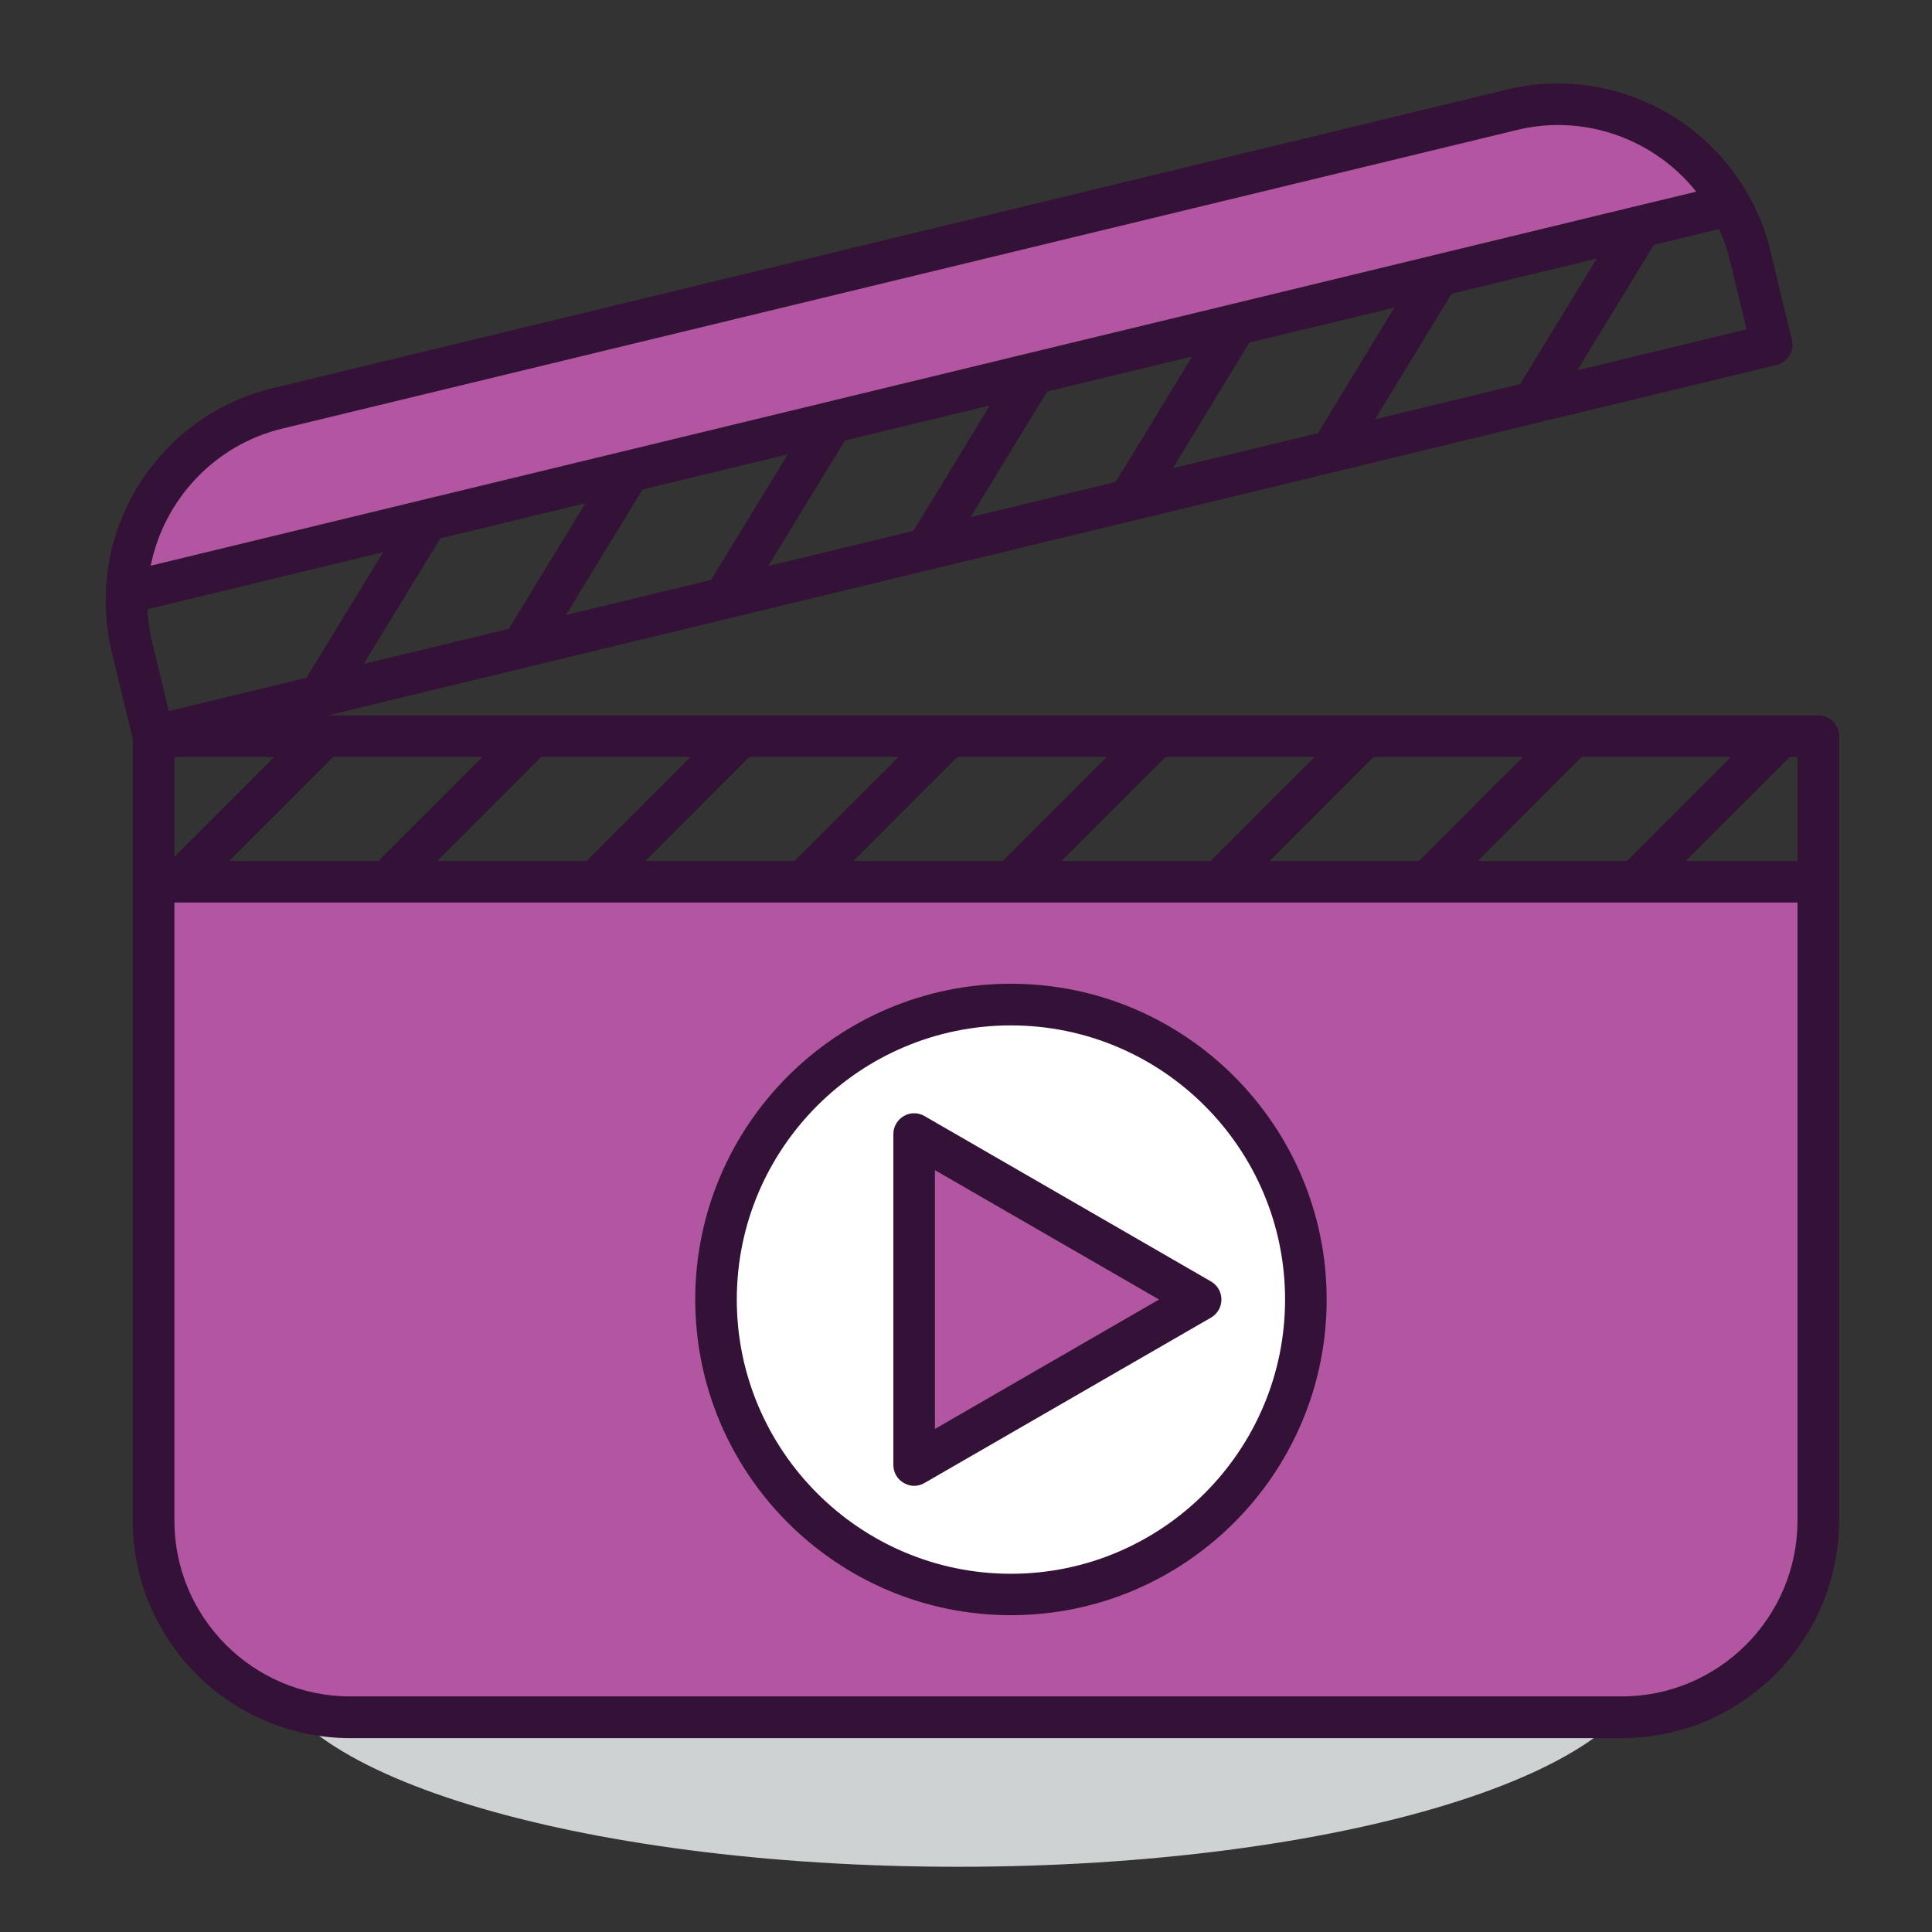
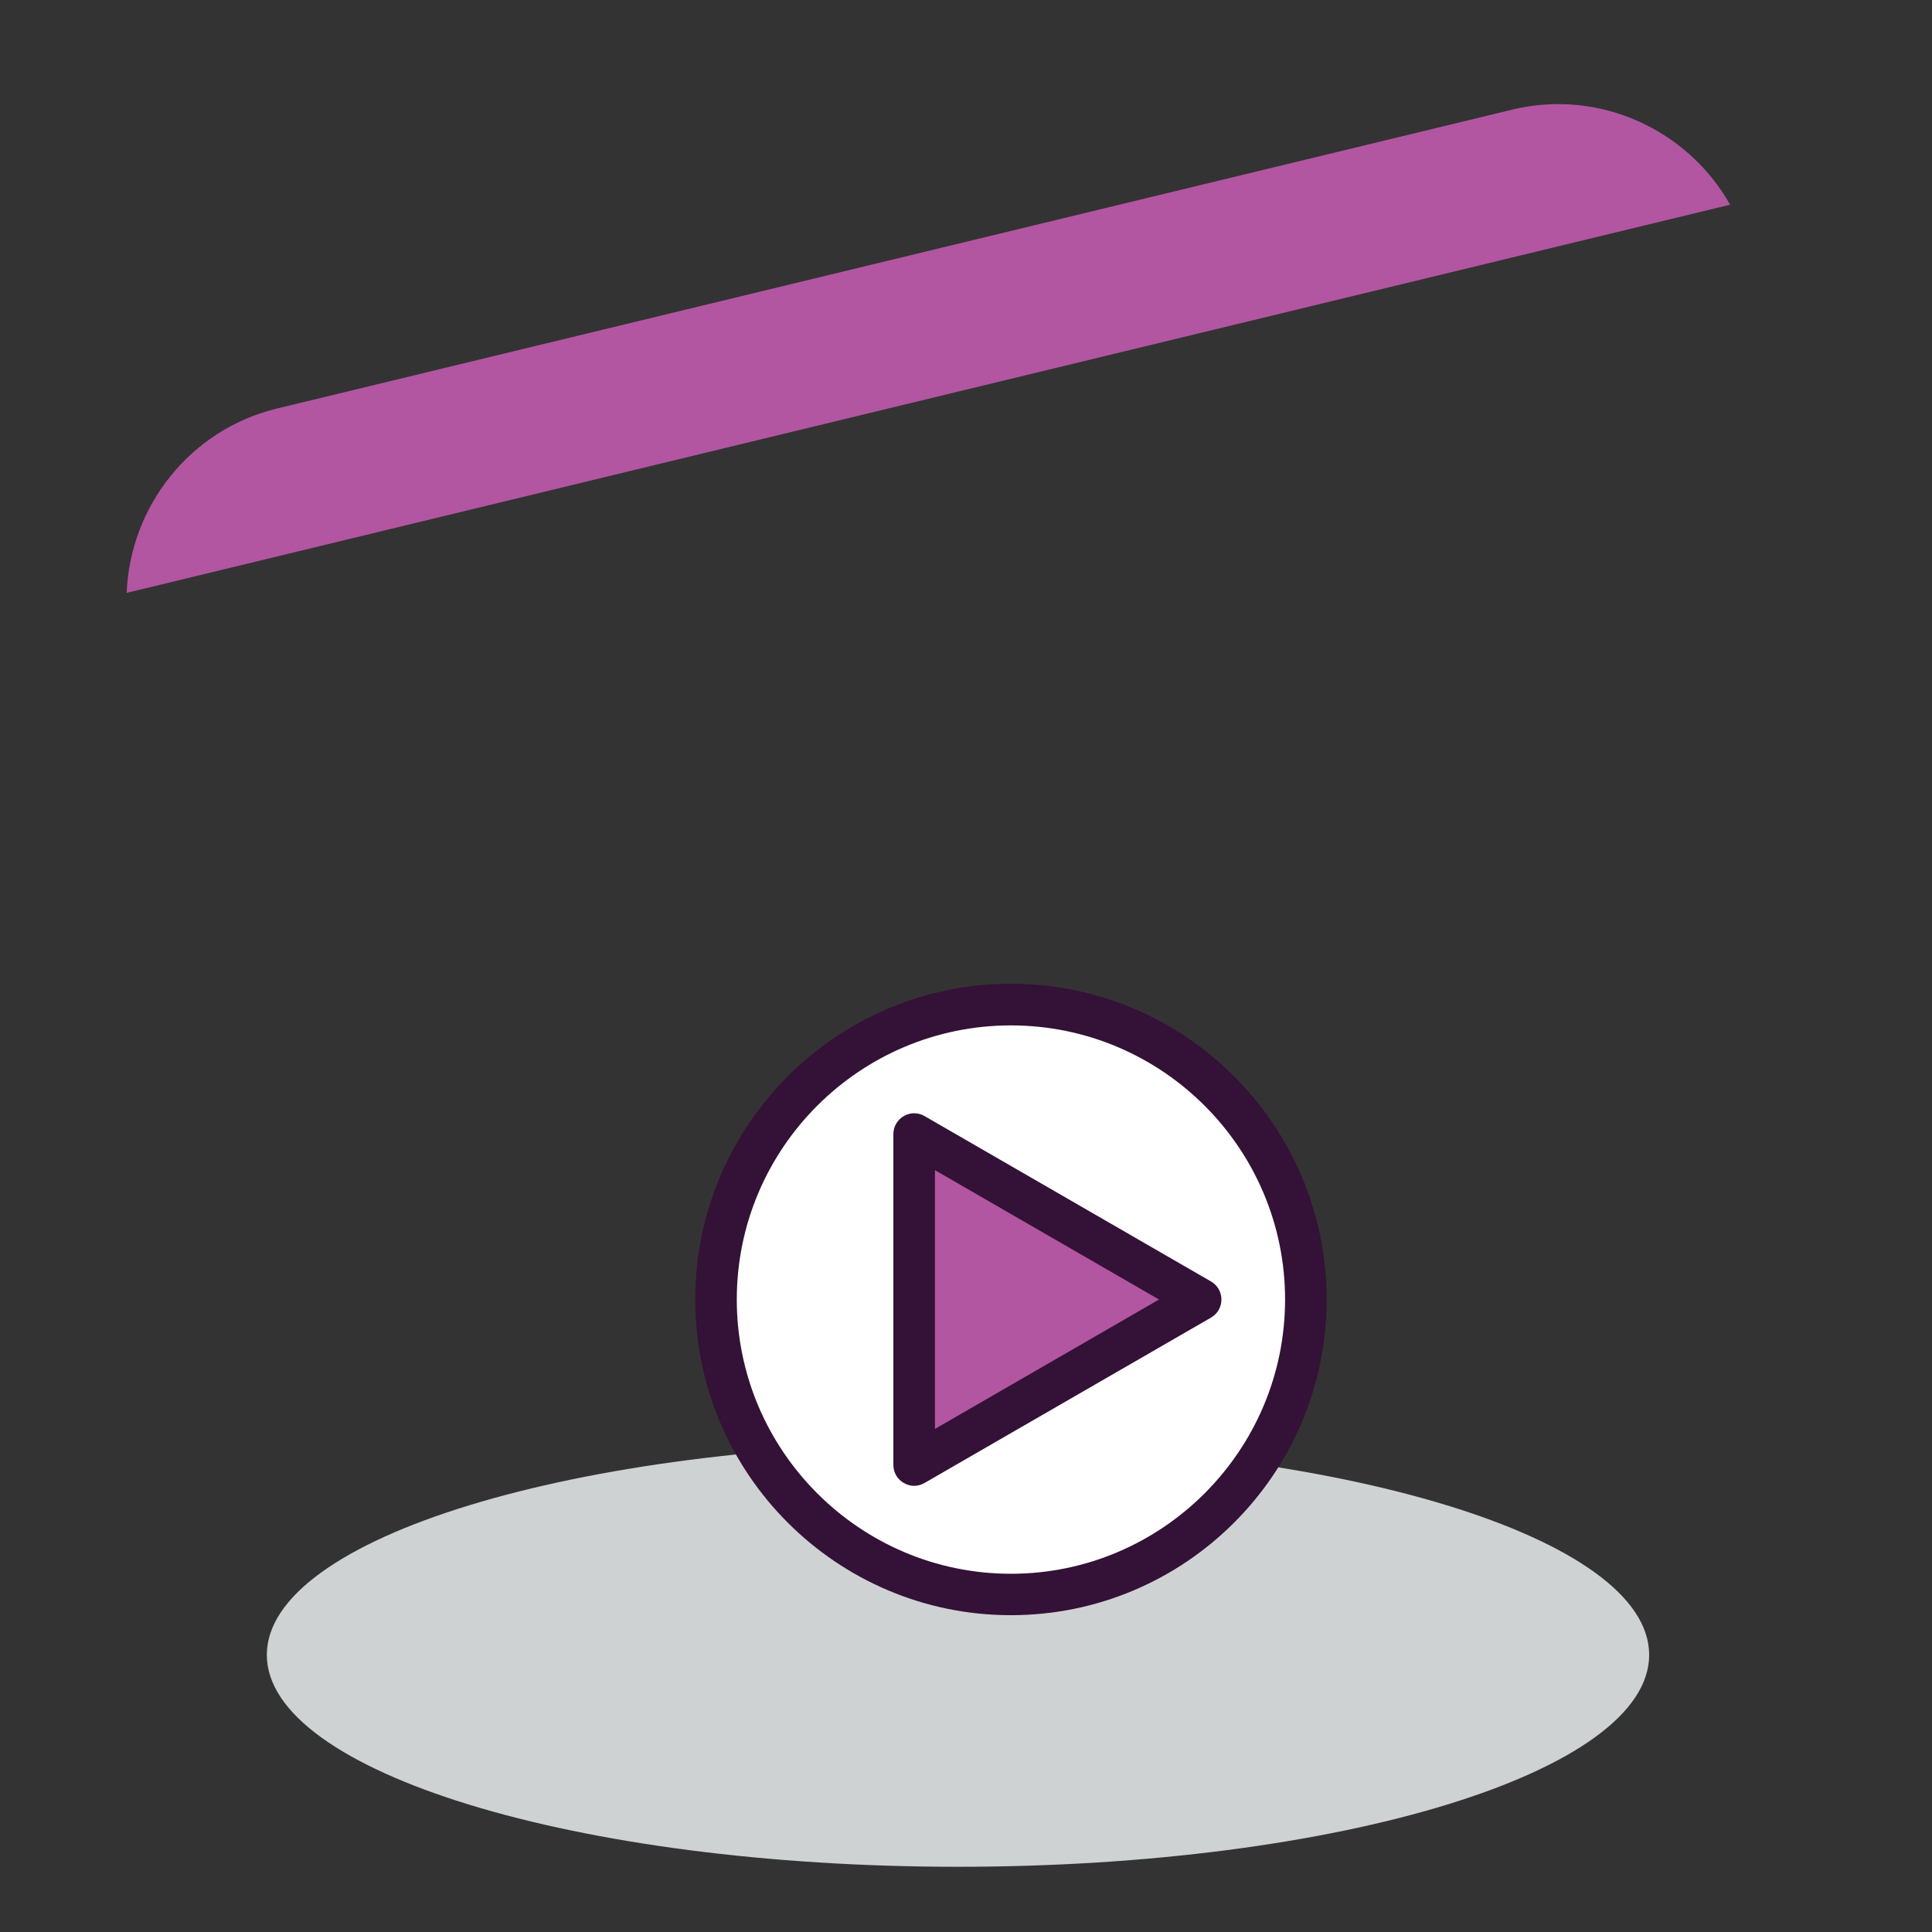
<svg xmlns="http://www.w3.org/2000/svg" width="100%" height="100%" viewBox="0 0 200 200" version="1.1" xml:space="preserve" style="fill-rule:evenodd;clip-rule:evenodd;stroke-linejoin:round;stroke-miterlimit:2;">
  <rect x="0" y="0" width="200" height="200" fill="#333333" stroke="none" />
  <g>
    <g transform="matrix(-4.167,0,0,4.167,99.174,193.248)">
      <path d="M0.001,-10.519C9.481,-10.519 17.171,-8.169 17.171,-5.264C17.171,-2.358 9.481,0 0.001,0C-9.484,0 -17.17,-2.358 -17.17,-5.264C-17.17,-8.169 -9.484,-10.519 0.001,-10.519" style="fill:rgb(207,210,211);fill-rule:nonzero;" />
    </g>
    <g transform="matrix(-4.05,0.98,0.98,4.05,42.972,72.733)">
      <path d="M-29.961,-7.908L1.621,-7.908C3.855,-7.906 5.743,-6.388 6.323,-4.335L-34.662,-4.339C-34.082,-6.391 -32.191,-7.907 -29.961,-7.908" style="fill:rgb(178,86,161);fill-rule:nonzero;" />
    </g>
    <g transform="matrix(4.167,0,0,4.167,163.283,46.931)">
-       <path d="M0,-2.062L1.903,-5.181L3.52,-5.572C3.634,-5.325 3.723,-5.072 3.785,-4.815L4.205,-3.081L0,-2.062ZM-3.53,-3.295L-3.121,-3.966L0.48,-4.838L0.176,-4.336L-1.423,-1.719L-5.026,-0.845L-3.53,-3.295ZM-8.607,-1.997L-8.146,-2.752L-4.542,-3.623L-6.035,-1.173L-6.445,-0.501L-10.049,0.369L-8.607,-1.997ZM-13.629,-0.785L-13.172,-1.535L-9.568,-2.408L-11.01,-0.04L-11.471,0.711L-15.075,1.585L-13.629,-0.785ZM-18.655,0.433L-18.194,-0.32L-14.593,-1.192L-16.036,1.176L-16.496,1.927L-20.101,2.799L-18.655,0.433ZM-35.41,4.667C-35.47,4.412 -35.508,4.145 -35.522,3.873L-29.667,2.455L-31.571,5.575L-34.991,6.403L-35.41,4.667ZM-32.188,-0.611L-1.492,-8.035C0.168,-8.44 1.908,-7.814 2.954,-6.501L1.451,-6.139L-3.572,-4.922L-8.597,-3.705L-13.622,-2.491L-18.647,-1.274L-23.671,-0.058L-28.696,1.158L-35.441,2.791C-35.11,1.144 -33.851,-0.206 -32.188,-0.611M-30.149,5.232L-28.246,2.113L-24.641,1.239L-26.547,4.36L-30.149,5.232ZM-21.522,3.146L-25.125,4.016L-23.22,0.896L-19.616,0.026L-21.062,2.392L-21.522,3.146ZM5.33,-2.821L4.789,-5.057C4.676,-5.526 4.492,-5.988 4.248,-6.426L4.244,-6.426C3.062,-8.53 0.605,-9.604 -1.735,-9.041L-32.432,-1.613C-34.771,-1.048 -36.468,1.033 -36.555,3.449C-36.575,3.95 -36.527,4.441 -36.415,4.909L-35.873,7.15C-35.816,7.386 -35.603,7.542 -35.37,7.542C-35.33,7.542 -35.289,7.541 -35.248,7.53L-31.12,6.529L-26.094,5.313L-21.068,4.098L-16.045,2.882L-11.02,1.669L-5.994,0.454L-0.972,-0.765L4.948,-2.195C5.082,-2.228 5.199,-2.313 5.271,-2.429C5.342,-2.546 5.363,-2.686 5.33,-2.821" style="fill:rgb(52,17,54);fill-rule:nonzero;" />
-     </g>
+       </g>
    <g transform="matrix(4.167,0,0,4.167,15.908,111.652)">
-       <path d="M0,10.979C0,13.667 2.199,15.866 4.887,15.866L36.47,15.866C39.157,15.866 41.358,13.667 41.358,10.979L41.358,-4.887L0,-4.887L0,10.979Z" style="fill:rgb(178,86,161);fill-rule:nonzero;" />
-     </g>
+       </g>
    <g transform="matrix(0,-4.167,-4.167,0,104.65,103.995)">
      <path d="M-7.328,-7.326C-11.372,-7.326 -14.654,-4.047 -14.654,0C-14.654,4.047 -11.372,7.328 -7.328,7.328C-3.281,7.328 0,4.047 0,0C0,-4.047 -3.281,-7.326 -7.328,-7.326" style="fill:white;fill-rule:nonzero;" />
    </g>
    <g transform="matrix(4.167,0,0,4.167,104.649,162.891)">
      <path d="M0,-13.617C-3.754,-13.617 -6.81,-10.563 -6.81,-6.807C-6.81,-3.054 -3.754,0.006 0,0.006C3.756,0.006 6.811,-3.054 6.811,-6.807C6.811,-10.563 3.756,-13.617 0,-13.617M0,1.035C-4.325,1.035 -7.842,-2.48 -7.842,-6.807C-7.842,-11.135 -4.325,-14.652 0,-14.652C4.326,-14.652 7.844,-11.135 7.844,-6.807C7.844,-2.48 4.326,1.035 0,1.035" style="fill:rgb(52,17,54);fill-rule:nonzero;" />
    </g>
    <g transform="matrix(4.167,0,0,4.167,94.637,151.646)">
      <path d="M0,-8.217L7.118,-4.109L0,0L0,-8.217Z" style="fill:rgb(178,86,161);fill-rule:nonzero;" />
    </g>
    <g transform="matrix(4.167,0,0,4.167,96.785,147.827)">
      <path d="M0,-6.406L0,0.023L5.567,-3.192L0,-6.406ZM-0.516,1.437C-0.606,1.437 -0.694,1.411 -0.775,1.365C-0.935,1.275 -1.033,1.103 -1.033,0.916L-1.033,-7.301C-1.033,-7.487 -0.935,-7.655 -0.775,-7.749C-0.616,-7.843 -0.418,-7.843 -0.258,-7.749L6.859,-3.64C7.019,-3.547 7.117,-3.379 7.117,-3.192C7.117,-3.005 7.019,-2.837 6.859,-2.743L-0.258,1.365C-0.336,1.411 -0.427,1.437 -0.516,1.437" style="fill:rgb(52,17,54);fill-rule:nonzero;" />
    </g>
    <g transform="matrix(4.167,0,0,4.167,186.078,96.586)">
-       <path d="M0,14.595C0,17.006 -1.96,18.965 -4.371,18.965L-35.954,18.965C-38.363,18.965 -40.323,17.006 -40.323,14.595L-40.323,-0.757L0,-0.757L0,14.595ZM-40.323,-4.375L-37.84,-4.375L-40.323,-1.892L-40.323,-4.375ZM-36.378,-4.375L-32.672,-4.375L-35.255,-1.789L-38.963,-1.789L-36.378,-4.375ZM-31.21,-4.375L-27.5,-4.375L-30.086,-1.789L-33.793,-1.789L-31.21,-4.375ZM-26.039,-4.375L-22.332,-4.375L-24.916,-1.789L-28.624,-1.789L-26.039,-4.375ZM-20.87,-4.375L-17.161,-4.375L-19.747,-1.789L-23.455,-1.789L-20.87,-4.375ZM-15.699,-4.375L-11.993,-4.375L-14.578,-1.789L-18.284,-1.789L-15.699,-4.375ZM-10.53,-4.375L-6.822,-4.375L-9.406,-1.789L-13.116,-1.789L-10.53,-4.375ZM-5.36,-4.375L-1.653,-4.375L-4.238,-1.789L-7.944,-1.789L-5.36,-4.375ZM-0.191,-4.375L0,-4.375L0,-1.789L-2.776,-1.789L-0.191,-4.375ZM0.518,-5.406L-40.841,-5.406C-41.127,-5.406 -41.357,-5.175 -41.357,-4.889L-41.357,14.595C-41.357,17.576 -38.932,20.001 -35.954,20.001L-4.371,20.001C-1.391,20.001 1.033,17.576 1.033,14.595L1.033,-4.889C1.033,-5.175 0.801,-5.406 0.518,-5.406" style="fill:rgb(52,17,54);fill-rule:nonzero;" />
-     </g>
+       </g>
  </g>
</svg>